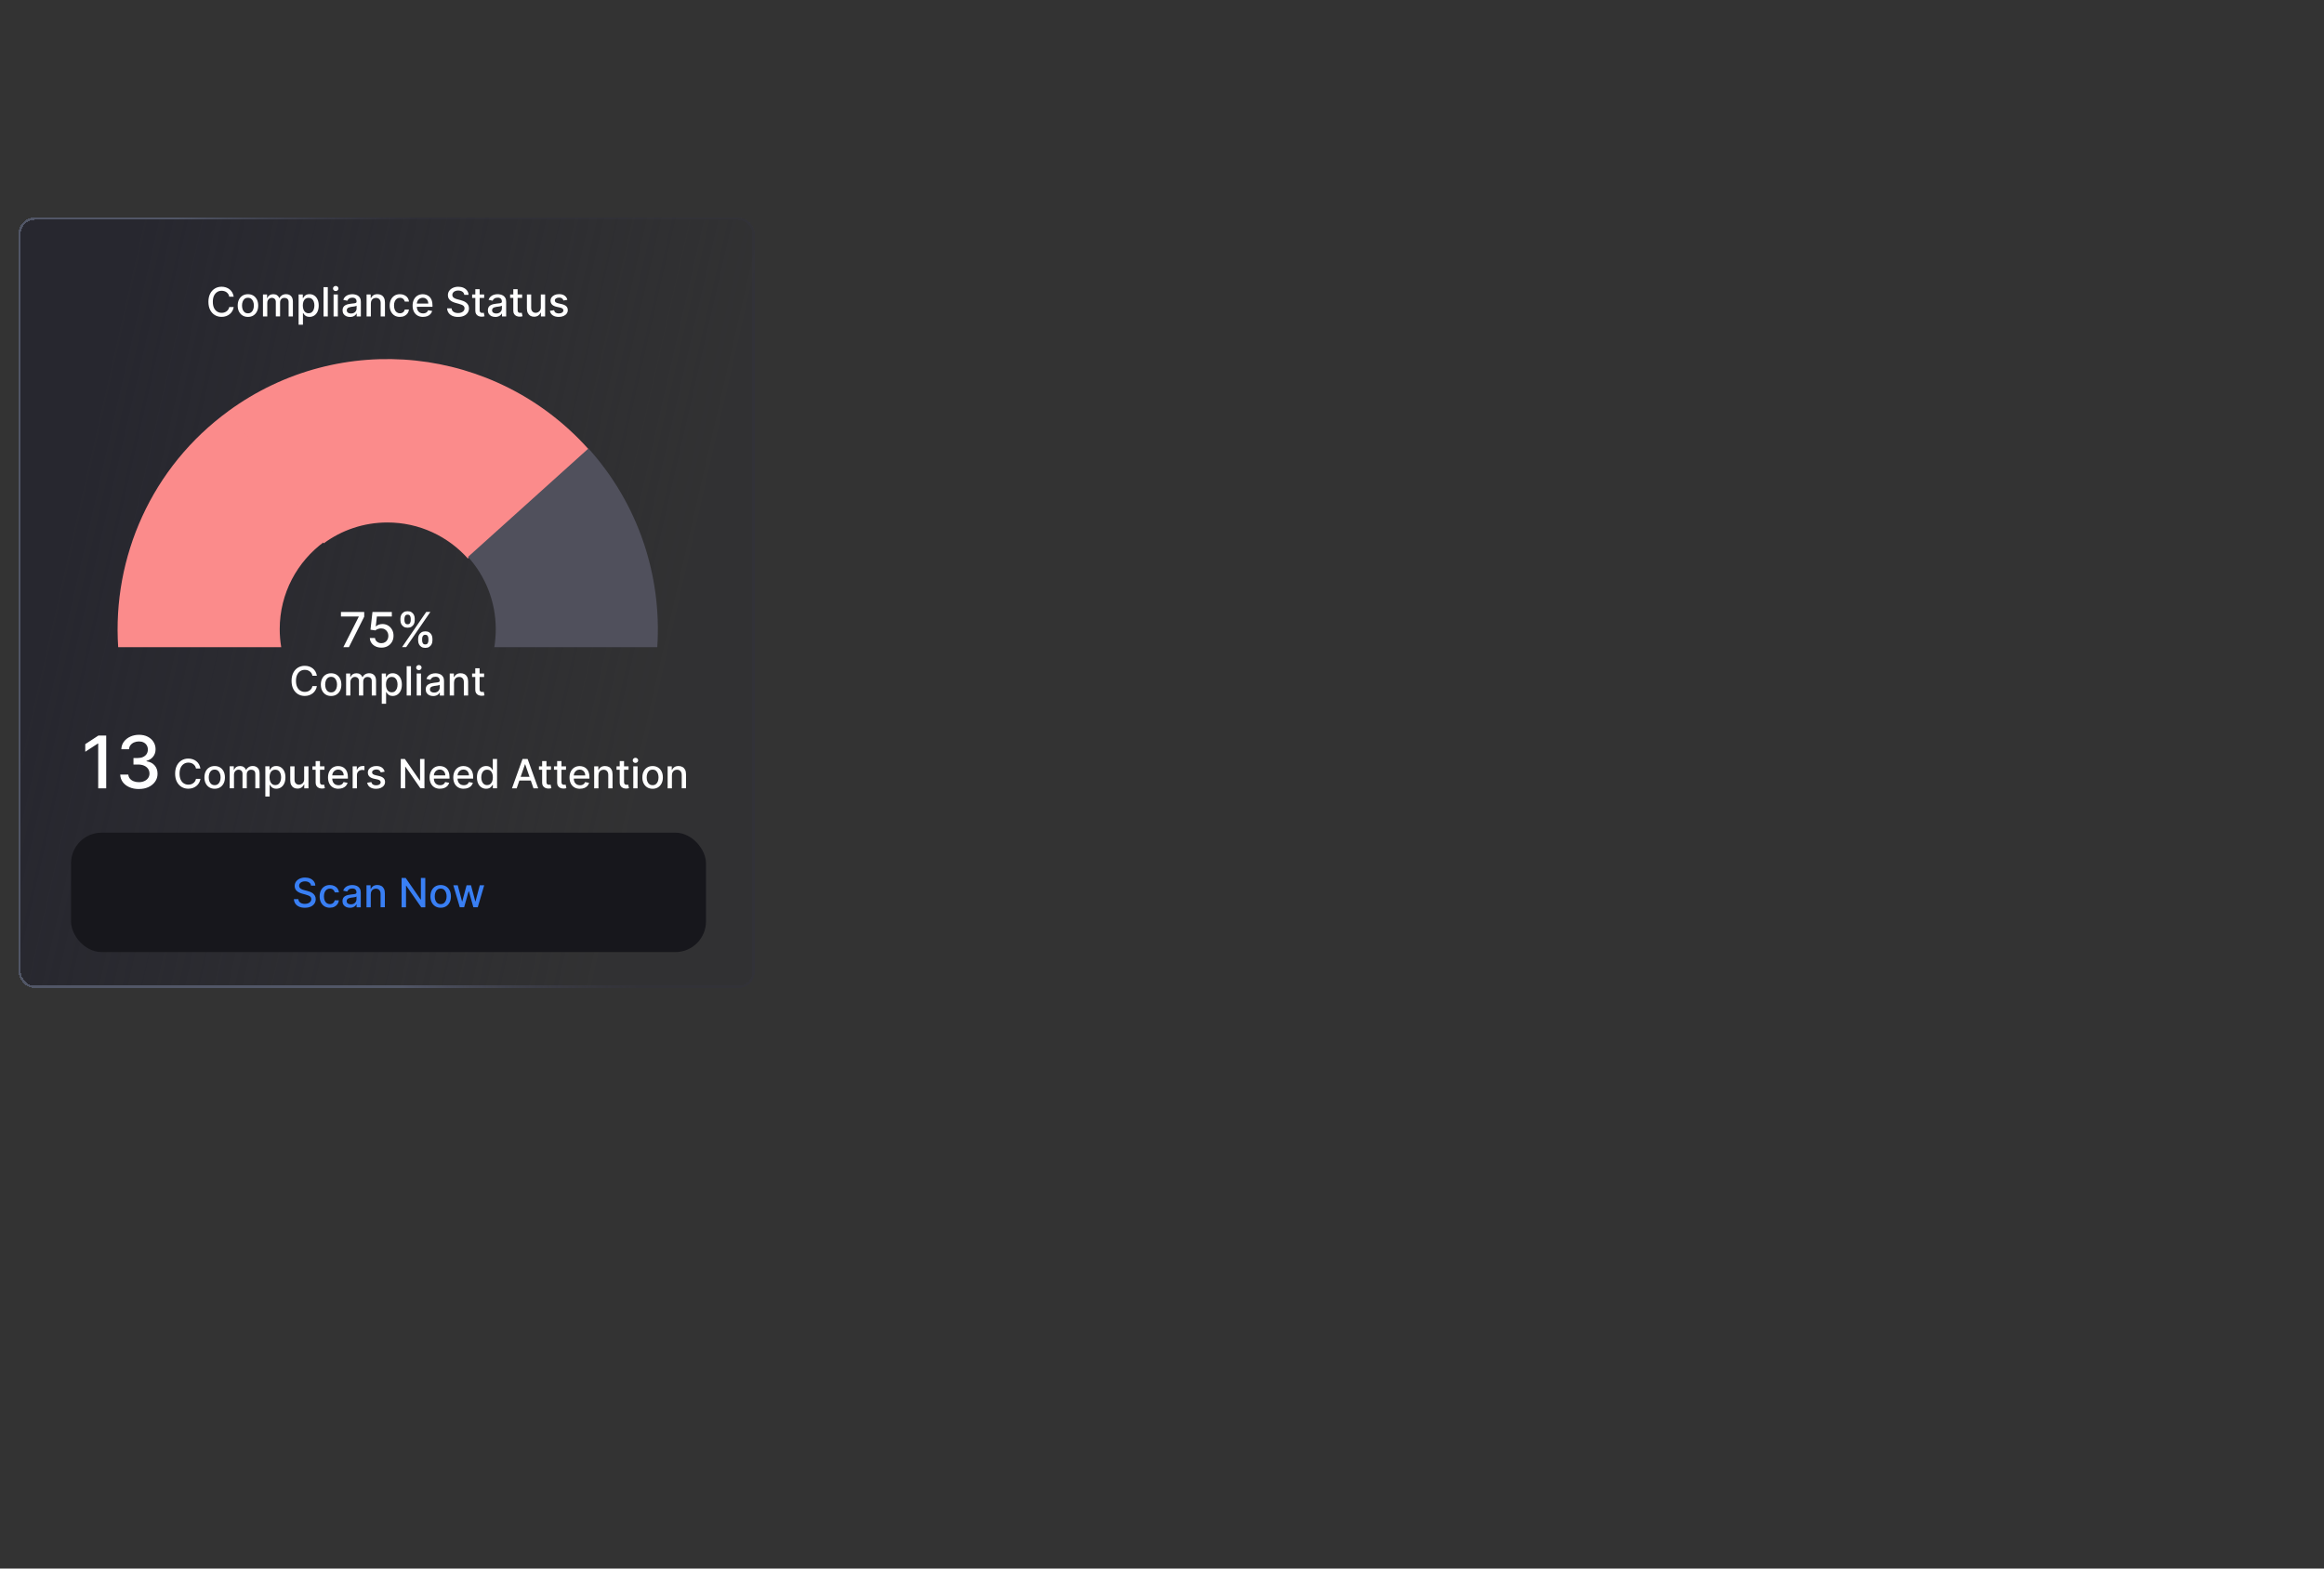
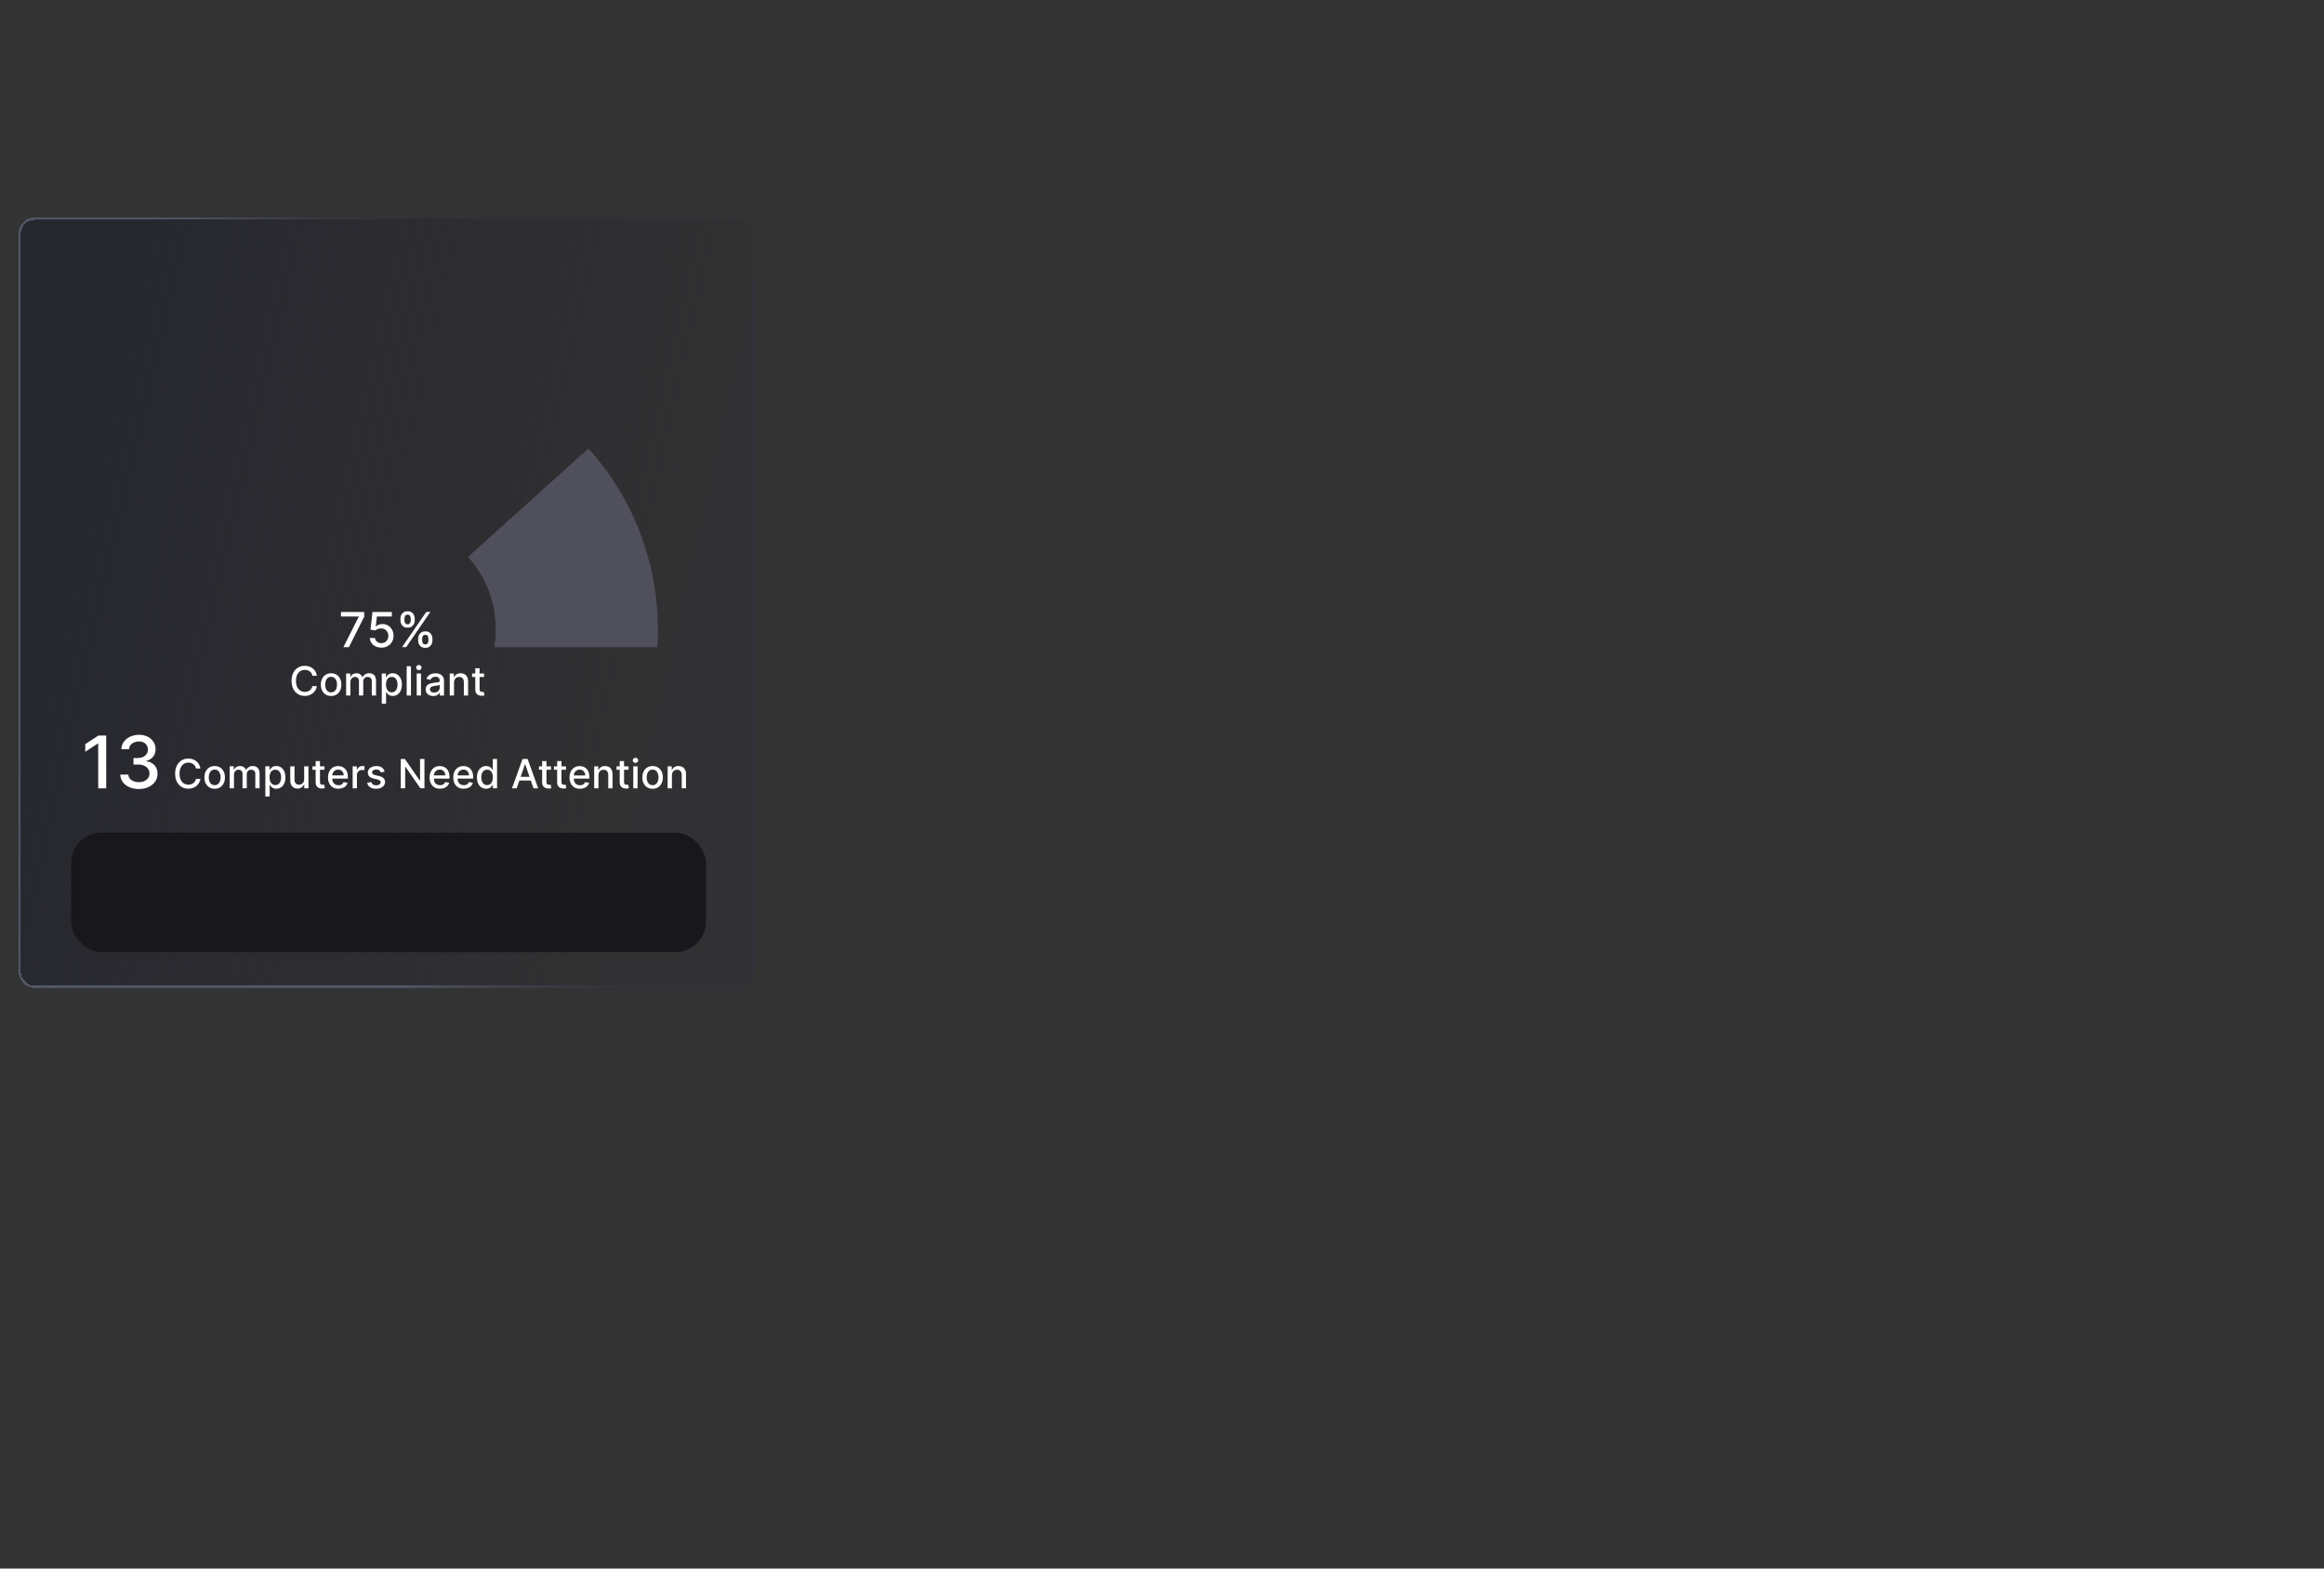
<svg xmlns="http://www.w3.org/2000/svg" id="Layer_1" viewBox="0 0 1000 675">
  <rect x="0" y="0" width="1000" height="675" fill="#333333" stroke="none" />
  <defs>
    <style>.cls-1{fill:url(#linear-gradient);}.cls-2,.cls-3{fill:#fb8b8b;}.cls-4{fill:#fff;}.cls-5{fill:#17171c;}.cls-6{fill:#397ff4;}.cls-7{fill:none;stroke:url(#linear-gradient-2);}.cls-3,.cls-8{fill-rule:evenodd;}.cls-8{fill:#50505c;}</style>
    <linearGradient id="linear-gradient" x1="-165.15" y1="551.98" x2="91.97" y2="493.3" gradientTransform="translate(194 780) scale(1 -1)" gradientUnits="userSpaceOnUse">
      <stop offset="0" stop-color="#27272f" />
      <stop offset="1" stop-color="#27272f" stop-opacity=".14" />
    </linearGradient>
    <linearGradient id="linear-gradient-2" x1="-66.82" y1="509.35" x2="27.67" y2="536.47" gradientTransform="translate(194 780) scale(1 -1)" gradientUnits="userSpaceOnUse">
      <stop offset="0" stop-color="#515666" />
      <stop offset="1" stop-color="#363642" stop-opacity=".34" />
    </linearGradient>
  </defs>
  <g id="_5a">
    <rect class="cls-1" x="8" y="93.67" width="316.72" height="331.47" rx="6.94" ry="6.94" shape-rendering="crispEdges" />
-     <path class="cls-4" d="m100.57,127.67h-1.92c-.07-.41-.21-.77-.41-1.08-.2-.31-.45-.58-.74-.8-.29-.22-.62-.38-.98-.49-.36-.11-.74-.17-1.14-.17-.73,0-1.38.18-1.95.55-.57.37-1.02.9-1.36,1.61-.33.71-.49,1.57-.49,2.59s.16,1.89.49,2.6c.33.71.79,1.24,1.36,1.6.58.36,1.22.54,1.94.54.4,0,.78-.05,1.13-.16.36-.11.69-.27.98-.49.29-.21.54-.47.74-.78.21-.31.35-.67.43-1.07h1.92c-.1.63-.3,1.2-.6,1.72-.29.52-.67.97-1.13,1.34-.46.37-.98.66-1.57.87-.59.21-1.23.31-1.92.31-1.09,0-2.07-.26-2.92-.78-.85-.52-1.53-1.27-2.02-2.24-.49-.97-.73-2.13-.73-3.47s.25-2.5.74-3.47c.49-.97,1.17-1.71,2.02-2.23.85-.52,1.83-.78,2.91-.78.67,0,1.29.1,1.87.29.58.19,1.11.47,1.57.84.46.37.85.81,1.15,1.34.3.53.51,1.13.62,1.81Zm6.12,8.71c-.89,0-1.66-.2-2.32-.61-.66-.41-1.17-.98-1.54-1.71-.37-.73-.55-1.59-.55-2.56s.18-1.84.55-2.58c.37-.74.88-1.31,1.54-1.71.66-.41,1.44-.61,2.32-.61s1.66.2,2.32.61c.66.41,1.17.98,1.54,1.71.37.74.55,1.59.55,2.58s-.18,1.83-.55,2.56c-.37.73-.88,1.3-1.54,1.71-.66.41-1.44.61-2.32.61Zm0-1.55c.58,0,1.05-.15,1.43-.46.38-.3.66-.71.84-1.21.19-.51.28-1.06.28-1.67s-.09-1.16-.28-1.66c-.18-.51-.46-.92-.84-1.23-.38-.31-.85-.46-1.43-.46s-1.06.15-1.44.46c-.38.31-.66.72-.84,1.23-.18.51-.27,1.06-.27,1.66s.09,1.16.27,1.67c.18.51.47.91.84,1.21.38.3.86.46,1.44.46Zm6.46,1.36v-9.47h1.77v1.54h.12c.2-.52.52-.93.97-1.22.45-.3.98-.44,1.61-.44s1.16.15,1.59.44c.43.3.75.7.96,1.22h.1c.23-.51.59-.91,1.08-1.21.49-.3,1.08-.46,1.76-.46.86,0,1.56.27,2.1.81.55.54.82,1.35.82,2.43v6.35h-1.84v-6.18c0-.64-.17-1.11-.52-1.39-.35-.29-.77-.43-1.25-.43-.6,0-1.07.18-1.4.55-.33.37-.5.84-.5,1.41v6.03h-1.84v-6.29c0-.51-.16-.93-.48-1.24-.32-.31-.74-.47-1.25-.47-.35,0-.67.09-.97.28-.29.18-.53.43-.71.76-.18.32-.26.7-.26,1.13v5.84h-1.84Zm15.34,3.55v-13.02h1.8v1.53h.15c.11-.2.26-.43.46-.68.2-.26.48-.48.84-.68.36-.2.83-.3,1.42-.3.76,0,1.45.19,2.05.58.6.39,1.07.94,1.41,1.67.35.73.52,1.6.52,2.63s-.17,1.9-.51,2.63c-.34.73-.81,1.29-1.4,1.68-.6.39-1.28.59-2.04.59-.58,0-1.05-.1-1.41-.29-.36-.19-.65-.42-.85-.68-.2-.26-.36-.49-.47-.69h-.11v5.02h-1.84Zm1.81-8.28c0,.67.1,1.25.29,1.75.19.5.47.89.84,1.18.37.28.81.42,1.34.42s1.01-.15,1.38-.44c.37-.3.65-.7.84-1.2.19-.51.29-1.07.29-1.71s-.09-1.19-.28-1.68c-.18-.5-.46-.89-.84-1.18-.37-.29-.83-.43-1.39-.43s-.99.14-1.36.41c-.37.28-.64.66-.83,1.15s-.28,1.07-.28,1.73Zm10.75-7.89v12.62h-1.84v-12.62h1.84Zm2.48,12.62v-9.47h1.84v9.47h-1.84Zm.93-10.93c-.32,0-.6-.11-.83-.32-.23-.22-.34-.48-.34-.78s.11-.56.34-.78c.23-.22.51-.33.83-.33s.59.11.82.33c.23.21.35.47.35.78s-.11.56-.35.78c-.23.21-.5.32-.82.32Zm6.15,11.14c-.6,0-1.14-.11-1.63-.33-.49-.23-.87-.55-1.15-.98-.28-.43-.42-.95-.42-1.57,0-.53.1-.97.31-1.32.2-.35.48-.62.83-.82.35-.2.74-.35,1.17-.46.43-.1.87-.18,1.32-.23.57-.07,1.03-.12,1.38-.16.35-.05.61-.12.77-.22.16-.1.24-.26.24-.48v-.04c0-.54-.15-.96-.46-1.25-.3-.3-.75-.44-1.34-.44s-1.11.14-1.47.41c-.35.27-.6.57-.73.91l-1.73-.39c.21-.58.51-1.04.9-1.39.4-.36.86-.62,1.37-.78.52-.16,1.06-.25,1.63-.25.38,0,.78.05,1.2.14.43.09.83.25,1.2.48.37.23.68.57.92,1,.24.43.36.99.36,1.68v6.29h-1.8v-1.29h-.07c-.12.24-.3.47-.54.7-.24.23-.54.42-.92.57-.37.15-.82.23-1.34.23Zm.4-1.48c.51,0,.94-.1,1.31-.3.37-.2.64-.46.83-.79.19-.33.29-.68.29-1.05v-1.22c-.07.07-.19.13-.38.18-.18.05-.4.1-.63.14-.24.04-.47.07-.7.1-.23.03-.41.05-.57.07-.36.05-.68.12-.98.23-.29.11-.53.26-.7.46-.17.2-.26.46-.26.79,0,.46.17.8.51,1.04.34.23.77.35,1.29.35Zm8.57-4.35v5.62h-1.84v-9.47h1.77v1.54h.12c.22-.5.56-.9,1.02-1.21.47-.3,1.06-.46,1.77-.46.65,0,1.21.14,1.69.41.49.27.86.67,1.13,1.2.27.53.4,1.19.4,1.97v6.02h-1.84v-5.8c0-.69-.18-1.22-.54-1.61-.36-.39-.85-.59-1.47-.59-.43,0-.81.09-1.14.28-.33.18-.59.46-.78.81-.19.35-.28.78-.28,1.28Zm12.52,5.81c-.92,0-1.71-.21-2.37-.62-.66-.42-1.16-1-1.52-1.73-.35-.74-.53-1.58-.53-2.53s.18-1.81.54-2.55c.36-.74.87-1.32,1.53-1.73.66-.41,1.43-.62,2.32-.62.72,0,1.36.13,1.92.4.56.26,1.02.63,1.36,1.11.35.48.56,1.03.62,1.67h-1.79c-.1-.44-.32-.83-.68-1.15-.35-.32-.82-.48-1.4-.48-.51,0-.96.14-1.35.41-.38.27-.68.65-.89,1.15-.21.49-.32,1.08-.32,1.75s.1,1.29.31,1.79c.21.5.51.89.89,1.16.39.28.84.41,1.36.41.35,0,.67-.06.95-.19.29-.13.53-.32.72-.56.2-.24.33-.53.41-.88h1.79c-.07.61-.26,1.16-.6,1.64-.33.48-.78.86-1.34,1.13-.55.28-1.21.41-1.95.41Zm9.94,0c-.93,0-1.74-.2-2.41-.6-.67-.4-1.19-.97-1.55-1.69-.36-.73-.54-1.59-.54-2.57s.18-1.82.54-2.56c.37-.74.88-1.32,1.53-1.73.66-.41,1.43-.62,2.3-.62.53,0,1.05.09,1.55.27.5.18.95.45,1.35.83.4.38.71.87.94,1.47.23.6.34,1.33.34,2.19v.65h-7.52v-1.38h5.72c0-.48-.1-.91-.3-1.29-.2-.38-.47-.68-.83-.89-.35-.22-.77-.33-1.25-.33-.52,0-.97.13-1.36.38-.38.25-.68.58-.89.99-.21.4-.31.84-.31,1.31v1.08c0,.63.11,1.17.33,1.61.23.44.54.78.94,1.02.4.23.87.35,1.41.35.35,0,.67-.05.96-.15.29-.1.54-.25.75-.46.21-.2.37-.45.48-.75l1.74.31c-.14.51-.39.96-.75,1.35-.36.38-.81.68-1.35.89-.54.21-1.15.31-1.84.31Zm17.73-9.5c-.07-.58-.34-1.04-.81-1.36-.48-.32-1.08-.49-1.8-.49-.52,0-.97.08-1.34.25-.38.16-.67.38-.88.67-.21.28-.31.6-.31.96,0,.3.07.56.21.78.14.22.33.4.56.55.23.14.48.27.75.36.27.09.52.17.77.23l1.23.32c.4.1.82.23,1.24.4.42.17.82.39,1.18.67.36.28.65.62.88,1.02.23.41.34.89.34,1.46,0,.71-.18,1.35-.56,1.9-.37.55-.9.99-1.6,1.31-.69.32-1.54.48-2.52.48s-1.76-.15-2.45-.45c-.69-.3-1.23-.73-1.62-1.28-.39-.55-.61-1.21-.65-1.97h1.91c.04.46.19.84.44,1.14.26.3.6.52,1,.67.41.14.86.22,1.35.22.54,0,1.02-.08,1.44-.25.42-.17.76-.41,1-.71.24-.31.36-.67.36-1.08,0-.37-.11-.68-.32-.92-.21-.24-.5-.44-.86-.59-.36-.16-.76-.29-1.21-.41l-1.49-.41c-1.01-.28-1.81-.68-2.4-1.21-.59-.53-.88-1.24-.88-2.12,0-.73.2-1.36.59-1.9.39-.54.93-.96,1.6-1.26.67-.3,1.43-.46,2.28-.46s1.61.15,2.26.45c.66.3,1.17.71,1.55,1.24.38.52.58,1.12.59,1.8h-1.84Zm8.56-.16v1.48h-5.17v-1.48h5.17Zm-3.78-2.27h1.84v8.95c0,.36.05.63.16.81.11.18.24.3.41.36.17.06.36.09.56.09.15,0,.28-.01.39-.03.11-.02.2-.04.26-.05l.33,1.52c-.11.04-.26.08-.46.12-.2.05-.44.07-.74.07-.49,0-.94-.08-1.36-.26-.42-.18-.76-.46-1.02-.84-.26-.38-.39-.85-.39-1.42v-9.34Zm8.58,11.94c-.6,0-1.14-.11-1.63-.33-.49-.23-.87-.55-1.15-.98-.28-.43-.42-.95-.42-1.57,0-.53.1-.97.31-1.32.21-.35.48-.62.83-.82.35-.2.74-.35,1.17-.46.43-.1.87-.18,1.32-.23.57-.07,1.03-.12,1.38-.16.35-.05.61-.12.77-.22.16-.1.24-.26.24-.48v-.04c0-.54-.15-.96-.46-1.25-.3-.3-.75-.44-1.34-.44s-1.11.14-1.47.41c-.35.27-.6.57-.73.91l-1.73-.39c.2-.58.51-1.04.9-1.39.4-.36.86-.62,1.37-.78.52-.16,1.06-.25,1.63-.25.38,0,.78.05,1.2.14.43.09.83.25,1.2.48.37.23.68.57.92,1,.24.43.36.99.36,1.68v6.29h-1.8v-1.29h-.07c-.12.24-.3.47-.54.7-.24.23-.54.42-.92.57-.37.15-.82.23-1.34.23Zm.4-1.48c.51,0,.94-.1,1.31-.3.37-.2.64-.46.83-.79.19-.33.29-.68.29-1.05v-1.22c-.07.07-.19.13-.38.18-.18.05-.4.1-.63.14-.24.04-.47.07-.7.1-.23.03-.41.05-.57.07-.36.05-.68.12-.98.23-.29.11-.53.26-.7.46-.17.2-.26.46-.26.79,0,.46.17.8.51,1.04.34.23.77.35,1.29.35Zm11.14-8.2v1.48h-5.17v-1.48h5.17Zm-3.78-2.27h1.84v8.95c0,.36.05.63.16.81.11.18.24.3.41.36.17.06.36.09.56.09.15,0,.28-.01.39-.03.11-.02.2-.04.26-.05l.33,1.52c-.11.04-.26.08-.46.12-.2.05-.44.07-.74.07-.49,0-.94-.08-1.36-.26-.42-.18-.76-.46-1.02-.84-.26-.38-.39-.85-.39-1.42v-9.34Zm11.82,7.81v-5.54h1.85v9.47h-1.81v-1.64h-.1c-.22.51-.57.93-1.05,1.26-.48.33-1.07.5-1.78.5-.61,0-1.15-.13-1.61-.4-.46-.27-.83-.67-1.1-1.2-.26-.53-.39-1.19-.39-1.97v-6.02h1.84v5.8c0,.65.18,1.16.54,1.54.36.38.82.57,1.39.57.35,0,.69-.09,1.03-.26.35-.17.63-.43.86-.78.23-.35.34-.79.34-1.33Zm11.42-3.23l-1.67.3c-.07-.21-.18-.42-.33-.61-.15-.19-.35-.35-.6-.47-.25-.12-.57-.18-.96-.18-.52,0-.96.12-1.31.35-.35.23-.52.53-.52.89,0,.32.12.57.35.76.23.19.61.35,1.13.47l1.5.35c.87.2,1.52.51,1.95.93.43.42.64.96.64,1.63,0,.57-.16,1.07-.49,1.52-.32.44-.78.78-1.36,1.04-.58.25-1.25.38-2.02.38-1.06,0-1.92-.23-2.59-.68-.67-.46-1.08-1.1-1.23-1.94l1.78-.27c.11.46.34.82.68,1.05.34.23.79.35,1.35.35.6,0,1.09-.13,1.45-.38.36-.25.54-.56.54-.93,0-.3-.11-.54-.33-.75-.22-.2-.55-.35-1-.46l-1.6-.35c-.88-.2-1.54-.52-1.96-.96-.42-.44-.63-1-.63-1.67,0-.56.16-1.05.47-1.47.31-.42.74-.75,1.29-.98.55-.24,1.18-.36,1.89-.36,1.02,0,1.83.22,2.42.67.59.44.98,1.03,1.16,1.77Z" />
    <rect class="cls-5" x="30.56" y="358.33" width="273.22" height="51.39" rx="13.18" ry="13.18" />
    <path class="cls-4" d="m147.75,278.49l6.61-13.07v-.11h-7.65v-1.96h10.01v2.03l-6.59,13.12h-2.39Zm16.35.21c-.93,0-1.76-.18-2.5-.53-.73-.36-1.32-.85-1.76-1.48-.44-.63-.67-1.34-.7-2.14h2.22c.05.65.34,1.19.87,1.6.52.42,1.15.63,1.88.63.58,0,1.1-.13,1.55-.4.45-.27.81-.64,1.06-1.12.26-.47.39-1.01.39-1.62s-.13-1.17-.4-1.65c-.27-.48-.63-.86-1.1-1.14-.46-.28-1-.42-1.6-.42-.46,0-.92.08-1.38.24-.46.16-.84.36-1.12.62l-2.09-.31.85-7.63h8.33v1.96h-6.43l-.48,4.24h.09c.3-.29.69-.53,1.18-.72.49-.19,1.02-.29,1.58-.29.92,0,1.74.22,2.46.66.73.44,1.29,1.04,1.71,1.8.42.75.63,1.62.62,2.6,0,.98-.22,1.86-.67,2.63-.44.77-1.06,1.38-1.85,1.82-.78.44-1.68.66-2.7.66Zm15.82-3.05v-.8c0-.57.12-1.1.35-1.57.24-.48.59-.86,1.05-1.15.46-.29,1.02-.44,1.68-.44s1.23.14,1.69.43c.45.29.8.67,1.03,1.15.24.48.35,1,.35,1.58v.8c0,.57-.12,1.1-.35,1.58-.24.47-.58.85-1.04,1.15-.45.29-1.01.43-1.67.43s-1.23-.14-1.69-.43c-.46-.29-.81-.67-1.04-1.15-.24-.48-.35-1-.35-1.58Zm1.72-.8v.8c0,.42.1.81.3,1.15.2.35.55.52,1.06.52s.85-.17,1.04-.52c.2-.35.3-.73.3-1.15v-.8c0-.42-.1-.81-.29-1.15-.19-.34-.54-.52-1.05-.52s-.84.17-1.05.52c-.21.35-.31.73-.31,1.15Zm-9.34-7.87v-.8c0-.57.12-1.1.35-1.57.24-.48.59-.86,1.05-1.15.46-.29,1.02-.43,1.68-.43s1.23.14,1.69.43c.45.29.8.67,1.03,1.15.23.48.35,1,.35,1.57v.8c0,.57-.12,1.1-.35,1.57-.23.47-.58.86-1.04,1.15-.45.29-1.01.43-1.67.43s-1.23-.14-1.69-.43c-.45-.29-.8-.67-1.04-1.15-.24-.48-.35-1-.35-1.57Zm1.73-.8v.8c0,.42.1.81.3,1.15.2.35.55.52,1.06.52s.84-.17,1.04-.52c.2-.35.3-.73.3-1.15v-.8c0-.42-.1-.81-.29-1.15-.19-.35-.54-.52-1.05-.52s-.84.17-1.05.52c-.2.34-.3.73-.3,1.15Zm-1.03,12.31l10.41-15.15h1.77l-10.41,15.15h-1.77Zm-36.65,12.31h-1.92c-.07-.41-.21-.77-.41-1.08-.2-.31-.45-.58-.74-.8-.29-.22-.62-.38-.98-.49-.36-.11-.74-.17-1.14-.17-.73,0-1.38.18-1.95.55-.57.37-1.02.9-1.36,1.61-.33.71-.49,1.57-.49,2.59s.16,1.89.49,2.6c.33.71.79,1.24,1.36,1.6.58.36,1.22.54,1.94.54.4,0,.78-.05,1.13-.16.36-.11.69-.27.98-.49.29-.21.54-.47.74-.78.21-.31.35-.67.43-1.07h1.92c-.1.63-.3,1.2-.6,1.72-.29.52-.67.97-1.13,1.34-.46.37-.98.66-1.57.87-.59.2-1.23.31-1.92.31-1.09,0-2.07-.26-2.92-.78-.85-.52-1.53-1.27-2.02-2.24-.49-.97-.73-2.13-.73-3.47s.25-2.5.74-3.47c.49-.97,1.17-1.71,2.02-2.23.85-.52,1.83-.78,2.92-.78.67,0,1.29.1,1.87.29.58.19,1.11.47,1.57.84.46.37.85.81,1.15,1.34.3.53.51,1.13.62,1.81Zm6.12,8.71c-.89,0-1.66-.2-2.32-.61-.66-.41-1.17-.98-1.54-1.71-.37-.73-.55-1.59-.55-2.56s.18-1.84.55-2.58c.37-.73.88-1.31,1.54-1.71.66-.41,1.44-.61,2.32-.61s1.66.2,2.32.61c.66.41,1.17.98,1.54,1.71.37.74.55,1.59.55,2.58s-.18,1.83-.55,2.56c-.37.73-.88,1.3-1.54,1.71-.66.41-1.44.61-2.32.61Zm0-1.55c.58,0,1.05-.15,1.43-.46.38-.3.66-.71.84-1.21.18-.51.28-1.06.28-1.67s-.09-1.16-.28-1.66c-.18-.51-.46-.92-.84-1.23-.38-.31-.85-.46-1.43-.46s-1.06.15-1.44.46c-.38.31-.66.72-.84,1.23-.18.51-.27,1.06-.27,1.66s.09,1.16.27,1.67c.18.51.47.91.84,1.21.38.3.86.46,1.44.46Zm6.46,1.36v-9.47h1.77v1.54h.12c.2-.52.52-.93.97-1.22.45-.3.98-.44,1.61-.44s1.16.15,1.59.44c.43.3.75.7.96,1.22h.1c.23-.51.58-.91,1.08-1.21.49-.3,1.08-.46,1.76-.46.86,0,1.56.27,2.1.81.55.54.82,1.35.82,2.43v6.35h-1.84v-6.17c0-.64-.18-1.11-.52-1.39-.35-.29-.77-.43-1.25-.43-.6,0-1.07.18-1.4.55-.33.37-.5.84-.5,1.41v6.03h-1.84v-6.29c0-.51-.16-.93-.48-1.24s-.74-.47-1.25-.47c-.35,0-.67.09-.97.28-.29.18-.53.43-.71.76-.18.32-.27.7-.27,1.13v5.84h-1.84Zm15.34,3.55v-13.02h1.8v1.53h.15c.11-.2.26-.43.46-.68.2-.26.48-.49.84-.68.36-.2.83-.3,1.42-.3.76,0,1.45.19,2.05.58.6.39,1.07.94,1.41,1.67.35.73.52,1.6.52,2.63s-.17,1.9-.51,2.63c-.34.73-.81,1.29-1.4,1.68-.6.39-1.28.59-2.04.59-.58,0-1.05-.1-1.41-.29-.36-.19-.65-.42-.85-.68-.21-.26-.36-.49-.47-.69h-.11v5.02h-1.84Zm1.81-8.28c0,.67.1,1.25.29,1.75.19.5.47.89.84,1.18.37.28.81.42,1.34.42s1.01-.15,1.38-.44c.37-.3.65-.7.84-1.2.19-.51.29-1.07.29-1.71s-.09-1.19-.28-1.68c-.18-.5-.46-.89-.84-1.18-.37-.29-.83-.43-1.39-.43s-.99.14-1.36.41c-.37.28-.64.66-.83,1.15-.19.49-.28,1.07-.28,1.73Zm10.75-7.89v12.62h-1.84v-12.62h1.84Zm2.48,12.62v-9.47h1.84v9.47h-1.84Zm.93-10.93c-.32,0-.6-.11-.83-.32-.23-.22-.34-.48-.34-.78s.11-.56.34-.78c.23-.22.51-.33.83-.33s.59.11.82.33c.23.21.34.47.34.78s-.11.56-.34.78c-.23.21-.5.32-.82.32Zm6.15,11.14c-.6,0-1.14-.11-1.63-.33-.49-.23-.87-.55-1.15-.98-.28-.43-.42-.95-.42-1.57,0-.53.1-.97.31-1.32.21-.35.48-.62.83-.82.35-.2.74-.35,1.17-.46.43-.1.87-.18,1.32-.23.57-.07,1.03-.12,1.38-.16.35-.05.61-.12.77-.22.16-.1.24-.26.24-.48v-.04c0-.54-.15-.96-.46-1.25-.3-.3-.75-.44-1.34-.44s-1.11.14-1.47.41c-.35.27-.6.57-.73.91l-1.73-.39c.2-.58.51-1.04.9-1.39.4-.36.86-.62,1.37-.78.52-.16,1.06-.25,1.63-.25.38,0,.78.05,1.2.14.43.09.83.25,1.2.48.37.23.68.57.92,1,.24.43.36.99.36,1.68v6.29h-1.8v-1.29h-.07c-.12.24-.3.47-.54.7-.24.23-.54.42-.92.57s-.82.23-1.34.23Zm.4-1.48c.51,0,.94-.1,1.31-.3.37-.2.64-.46.83-.79.19-.33.29-.68.29-1.05v-1.22c-.07.07-.19.13-.38.18-.18.05-.4.1-.63.14-.24.04-.47.07-.7.1-.23.03-.41.05-.57.07-.36.05-.68.12-.98.23-.29.11-.53.26-.7.46-.17.2-.26.46-.26.79,0,.46.17.8.51,1.04.34.23.77.35,1.29.35Zm8.57-4.35v5.62h-1.84v-9.47h1.77v1.54h.12c.22-.5.56-.9,1.02-1.21.47-.3,1.06-.46,1.77-.46.65,0,1.21.14,1.7.41.48.27.86.67,1.13,1.19.27.53.4,1.19.4,1.97v6.02h-1.84v-5.8c0-.69-.18-1.22-.54-1.61-.36-.39-.85-.59-1.47-.59-.43,0-.81.09-1.14.28-.33.18-.59.46-.78.81-.19.35-.28.78-.28,1.28Zm12.95-3.85v1.48h-5.17v-1.48h5.17Zm-3.78-2.27h1.84v8.95c0,.36.05.63.16.81.11.18.24.3.41.36.17.06.36.09.56.09.15,0,.28-.01.39-.03.11-.02.2-.04.26-.05l.33,1.52c-.11.04-.26.08-.46.12-.2.05-.44.07-.74.07-.48,0-.94-.08-1.36-.26-.42-.18-.76-.46-1.02-.84-.26-.38-.39-.85-.39-1.42v-9.34Z" />
-     <path class="cls-6" d="m133.84,381.13c-.07-.58-.34-1.04-.81-1.36-.48-.32-1.08-.49-1.8-.49-.52,0-.97.08-1.34.25-.38.16-.67.38-.88.67-.21.28-.31.6-.31.96,0,.3.07.56.21.78.14.22.33.4.56.55.23.14.49.26.75.36.27.09.52.17.77.23l1.23.32c.4.1.81.23,1.24.4.42.17.82.39,1.18.67.36.28.65.62.87,1.02.23.41.34.89.34,1.46,0,.71-.18,1.35-.55,1.9-.37.55-.9.99-1.6,1.31-.69.32-1.53.48-2.52.48s-1.76-.15-2.45-.45c-.69-.3-1.23-.73-1.62-1.28-.39-.55-.61-1.21-.65-1.97h1.91c.04.46.18.84.44,1.14.26.3.6.52,1,.67.41.14.86.22,1.35.22.54,0,1.02-.08,1.44-.25.42-.17.76-.41,1-.72.24-.31.36-.67.36-1.08,0-.37-.11-.68-.32-.92-.21-.24-.49-.44-.86-.59-.36-.16-.76-.29-1.21-.41l-1.49-.41c-1.01-.28-1.81-.68-2.4-1.21-.59-.53-.88-1.24-.88-2.12,0-.73.2-1.36.59-1.9.39-.54.93-.96,1.6-1.26.67-.3,1.43-.46,2.28-.46s1.61.15,2.26.45c.66.3,1.17.71,1.55,1.24.38.52.58,1.12.59,1.8h-1.84Zm8.12,9.5c-.92,0-1.71-.21-2.37-.62-.66-.42-1.16-1-1.52-1.73-.35-.73-.53-1.58-.53-2.53s.18-1.81.54-2.55c.36-.74.87-1.32,1.53-1.73.66-.41,1.43-.62,2.32-.62.72,0,1.36.13,1.92.4.56.26,1.02.63,1.36,1.11.35.48.56,1.03.62,1.67h-1.79c-.1-.44-.32-.83-.68-1.15-.35-.32-.82-.48-1.41-.48-.51,0-.96.14-1.35.41-.38.27-.68.65-.89,1.15-.21.49-.32,1.08-.32,1.75s.1,1.29.31,1.79c.21.5.51.89.89,1.16.39.28.84.41,1.36.41.35,0,.67-.06.95-.19.29-.13.53-.32.72-.56.2-.24.33-.53.41-.88h1.79c-.07.61-.27,1.16-.6,1.64-.33.48-.78.86-1.34,1.13-.55.28-1.21.41-1.95.41Zm8.61.02c-.6,0-1.14-.11-1.63-.33-.49-.23-.87-.55-1.15-.98-.28-.43-.42-.95-.42-1.57,0-.53.1-.97.31-1.32.21-.35.48-.62.83-.82.35-.2.74-.35,1.17-.46.43-.1.87-.18,1.32-.23.57-.07,1.03-.12,1.38-.16.35-.05.61-.12.77-.22.16-.1.24-.26.24-.48v-.04c0-.54-.15-.96-.46-1.25-.3-.3-.75-.44-1.34-.44s-1.11.14-1.47.41c-.35.27-.6.57-.73.91l-1.73-.39c.21-.58.51-1.04.9-1.39.4-.36.86-.62,1.37-.78.52-.16,1.06-.25,1.63-.25.38,0,.78.05,1.2.14.43.09.83.25,1.2.48.37.23.68.57.92,1,.24.43.36.99.36,1.68v6.29h-1.8v-1.29h-.07c-.12.24-.3.47-.54.7-.24.23-.54.42-.92.57-.37.15-.82.23-1.34.23Zm.4-1.48c.51,0,.94-.1,1.31-.3.37-.2.64-.46.83-.79.19-.33.29-.68.29-1.05v-1.22c-.07.07-.19.13-.38.18-.18.05-.4.1-.64.14-.24.04-.47.07-.7.1-.23.03-.41.05-.57.07-.36.05-.68.12-.98.23-.29.11-.53.26-.7.46-.17.2-.26.46-.26.79,0,.46.17.8.51,1.04.34.23.77.35,1.29.35Zm8.57-4.35v5.62h-1.84v-9.47h1.77v1.54h.12c.22-.5.56-.9,1.02-1.21.47-.3,1.06-.46,1.77-.46.64,0,1.21.14,1.69.41.49.27.86.67,1.13,1.19.27.53.4,1.19.4,1.97v6.02h-1.84v-5.8c0-.69-.18-1.22-.54-1.61-.36-.39-.85-.59-1.47-.59-.43,0-.81.09-1.14.28-.33.18-.59.46-.78.81-.19.35-.28.78-.28,1.28Zm23.46-7v12.62h-1.75l-6.42-9.26h-.12v9.26h-1.9v-12.62h1.76l6.42,9.27h.12v-9.27h1.89Zm6.62,12.81c-.89,0-1.66-.2-2.32-.61-.66-.41-1.17-.98-1.54-1.71-.37-.73-.55-1.59-.55-2.56s.18-1.84.55-2.58c.37-.73.88-1.31,1.54-1.71.66-.41,1.44-.61,2.32-.61s1.66.2,2.32.61c.66.41,1.18.98,1.54,1.71.37.74.55,1.59.55,2.58s-.18,1.83-.55,2.56c-.37.73-.88,1.3-1.54,1.71-.66.41-1.44.61-2.32.61Zm0-1.55c.58,0,1.05-.15,1.43-.46.38-.3.66-.71.84-1.21.18-.51.28-1.06.28-1.67s-.09-1.16-.28-1.66c-.18-.51-.46-.92-.84-1.23-.38-.31-.85-.46-1.43-.46s-1.06.15-1.44.46c-.38.31-.66.72-.84,1.23-.18.51-.27,1.06-.27,1.66s.09,1.16.27,1.67c.18.51.47.91.84,1.21.38.3.86.46,1.44.46Zm8.23,1.36l-2.79-9.47h1.9l1.86,6.95h.09l1.86-6.95h1.9l1.85,6.92h.09l1.84-6.92h1.9l-2.78,9.47h-1.88l-1.92-6.83h-.14l-1.92,6.83h-1.87Z" />
    <path class="cls-4" d="m45.7,316.52v22.72h-3.44v-19.28h-.13l-5.44,3.55v-3.28l5.67-3.71h3.34Zm14.05,23.03c-1.52,0-2.88-.26-4.08-.79-1.19-.52-2.13-1.25-2.83-2.18-.69-.94-1.06-2.03-1.11-3.26h3.48c.05.67.27,1.26.68,1.75.41.49.95.87,1.62,1.13.67.27,1.4.4,2.22.4.89,0,1.69-.16,2.37-.47.7-.31,1.24-.74,1.63-1.3.39-.56.59-1.21.59-1.94s-.2-1.43-.59-2.01c-.39-.58-.95-1.04-1.7-1.38-.74-.33-1.63-.5-2.68-.5h-1.92v-2.8h1.92c.84,0,1.58-.15,2.22-.45.64-.3,1.15-.72,1.51-1.26.36-.55.54-1.19.54-1.92s-.16-1.31-.48-1.83c-.31-.52-.75-.94-1.33-1.23-.57-.3-1.24-.44-2.02-.44s-1.43.14-2.07.41c-.64.27-1.15.65-1.55,1.15-.4.5-.61,1.09-.64,1.79h-3.32c.04-1.23.4-2.31,1.09-3.24.7-.93,1.61-1.66,2.75-2.18,1.14-.52,2.4-.79,3.79-.79s2.71.28,3.77.85c1.06.56,1.89,1.31,2.46,2.25.58.94.87,1.97.87,3.08,0,1.27-.35,2.35-1.06,3.24-.71.89-1.66,1.48-2.84,1.79v.18c1.51.23,2.68.83,3.51,1.8.84.97,1.25,2.17,1.24,3.6,0,1.25-.34,2.37-1.04,3.36-.7.99-1.65,1.77-2.85,2.34-1.21.56-2.58.84-4.14.84Zm26.5-8.83h-1.92c-.07-.41-.21-.77-.41-1.08-.2-.31-.45-.58-.74-.8-.29-.22-.62-.38-.98-.49-.36-.11-.74-.17-1.14-.17-.73,0-1.38.18-1.95.55-.57.37-1.02.9-1.36,1.61-.33.71-.49,1.57-.49,2.59s.16,1.89.49,2.6c.33.71.79,1.24,1.36,1.6.58.36,1.22.54,1.94.54.4,0,.78-.05,1.13-.16.36-.11.69-.27.98-.49.29-.21.54-.47.74-.78.2-.31.35-.67.43-1.07h1.92c-.1.63-.3,1.2-.6,1.72-.29.52-.67.97-1.13,1.34-.46.37-.98.66-1.57.87-.59.2-1.23.31-1.92.31-1.09,0-2.07-.26-2.92-.78-.85-.52-1.53-1.27-2.02-2.24-.49-.97-.73-2.13-.73-3.47s.25-2.5.74-3.47c.49-.97,1.17-1.71,2.02-2.23.85-.52,1.83-.78,2.91-.78.67,0,1.29.1,1.87.29.58.19,1.11.47,1.57.84.46.37.85.81,1.15,1.34.3.53.51,1.13.62,1.81Zm6.12,8.71c-.89,0-1.66-.2-2.32-.61-.66-.41-1.17-.98-1.54-1.71-.37-.73-.55-1.59-.55-2.56s.18-1.84.55-2.58c.37-.73.88-1.31,1.54-1.71.66-.41,1.44-.61,2.32-.61s1.66.2,2.32.61c.66.41,1.17.98,1.54,1.71.37.74.55,1.59.55,2.58s-.18,1.83-.55,2.56c-.37.73-.88,1.3-1.54,1.71-.66.41-1.44.61-2.32.61Zm0-1.55c.57,0,1.05-.15,1.43-.46.38-.3.66-.71.84-1.21.18-.51.28-1.06.28-1.67s-.09-1.16-.28-1.66c-.18-.51-.46-.92-.84-1.23-.38-.31-.85-.46-1.43-.46s-1.06.15-1.44.46c-.38.31-.66.72-.84,1.23-.18.51-.27,1.06-.27,1.66s.09,1.16.27,1.67c.18.51.47.91.84,1.21.38.3.86.46,1.44.46Zm6.46,1.36v-9.47h1.77v1.54h.12c.2-.52.52-.93.97-1.22.45-.3.98-.44,1.61-.44s1.16.15,1.59.44c.43.3.75.7.95,1.22h.1c.23-.51.59-.91,1.08-1.21.49-.3,1.08-.46,1.76-.46.86,0,1.56.27,2.1.81.55.54.82,1.35.82,2.43v6.35h-1.84v-6.17c0-.64-.17-1.11-.52-1.39-.35-.29-.77-.43-1.25-.43-.6,0-1.07.18-1.4.55-.33.37-.5.84-.5,1.41v6.03h-1.84v-6.29c0-.51-.16-.93-.48-1.24-.32-.31-.74-.47-1.25-.47-.35,0-.67.09-.97.28-.29.18-.53.43-.71.76-.18.32-.26.7-.26,1.13v5.84h-1.84Zm15.34,3.55v-13.02h1.8v1.53h.15c.11-.2.26-.43.46-.68.2-.26.48-.49.84-.68.36-.2.83-.3,1.42-.3.76,0,1.45.19,2.05.58.6.39,1.07.94,1.41,1.67.34.73.52,1.6.52,2.63s-.17,1.9-.51,2.63c-.34.73-.81,1.29-1.4,1.68-.6.39-1.28.59-2.04.59-.58,0-1.05-.1-1.41-.29-.36-.19-.64-.42-.85-.68s-.36-.49-.47-.69h-.11v5.02h-1.84Zm1.81-8.28c0,.67.1,1.25.29,1.75.19.5.47.89.84,1.18.37.28.81.42,1.34.42s1.01-.15,1.38-.44c.37-.3.65-.7.84-1.2.19-.51.29-1.07.29-1.71s-.09-1.19-.28-1.68c-.18-.5-.46-.89-.84-1.18-.37-.29-.83-.43-1.39-.43s-.99.14-1.36.41c-.37.28-.64.66-.83,1.15-.19.49-.28,1.07-.28,1.73Zm14.9.81v-5.54h1.85v9.47h-1.81v-1.64h-.1c-.22.51-.57.93-1.05,1.26-.48.33-1.07.5-1.78.5-.61,0-1.15-.13-1.61-.4-.46-.27-.83-.67-1.1-1.2-.26-.53-.39-1.19-.39-1.97v-6.02h1.84v5.8c0,.65.18,1.16.54,1.54.36.38.82.57,1.39.57.35,0,.69-.09,1.03-.26.35-.17.63-.43.86-.78.23-.35.34-.79.34-1.33Zm8.74-5.54v1.48h-5.17v-1.48h5.17Zm-3.78-2.27h1.84v8.95c0,.36.05.63.16.81.11.18.24.3.41.36.17.06.36.09.56.09.15,0,.28-.01.39-.03.11-.02.2-.04.26-.05l.33,1.52c-.11.04-.26.08-.46.12-.2.05-.44.07-.74.07-.49,0-.94-.08-1.36-.26-.42-.18-.76-.46-1.02-.84-.26-.38-.39-.85-.39-1.42v-9.34Zm9.8,11.93c-.93,0-1.74-.2-2.41-.6-.67-.4-1.19-.97-1.55-1.69-.36-.73-.54-1.59-.54-2.57s.18-1.82.54-2.56c.37-.74.88-1.32,1.53-1.73.66-.41,1.43-.62,2.3-.62.53,0,1.05.09,1.55.26.5.18.95.45,1.35.83.4.38.71.87.94,1.47.23.6.34,1.33.34,2.19v.65h-7.52v-1.38h5.72c0-.49-.1-.91-.3-1.29-.2-.38-.47-.68-.83-.89-.35-.22-.77-.33-1.25-.33-.52,0-.97.13-1.36.38-.38.25-.68.58-.89.99-.21.4-.31.84-.31,1.31v1.08c0,.63.11,1.17.33,1.61.23.44.54.78.94,1.02.4.23.87.35,1.41.35.35,0,.67-.05.96-.15.29-.1.54-.25.75-.46.21-.2.37-.45.48-.75l1.74.31c-.14.51-.39.96-.75,1.35-.36.38-.81.68-1.35.89-.54.21-1.15.31-1.84.31Zm6.11-.19v-9.47h1.78v1.5h.1c.17-.51.48-.91.91-1.2.44-.3.94-.44,1.49-.44.11,0,.25,0,.41.01.16,0,.29.02.38.03v1.76c-.07-.02-.21-.04-.39-.07-.19-.03-.38-.04-.57-.04-.44,0-.82.09-1.17.28-.34.18-.6.43-.8.76-.2.32-.3.69-.3,1.1v5.78h-1.84Zm13.75-7.16l-1.67.3c-.07-.21-.18-.42-.33-.61-.15-.19-.35-.35-.6-.47-.26-.12-.57-.18-.96-.18-.52,0-.96.12-1.31.35-.35.23-.52.53-.52.89,0,.32.12.57.35.76.23.19.61.35,1.13.47l1.5.35c.87.2,1.52.51,1.95.93.43.42.64.96.64,1.63,0,.57-.16,1.07-.49,1.52-.32.44-.78.78-1.36,1.04-.58.25-1.25.38-2.01.38-1.06,0-1.92-.23-2.59-.68-.67-.46-1.08-1.1-1.23-1.94l1.78-.27c.11.46.34.82.68,1.05.35.23.8.35,1.35.35.6,0,1.09-.13,1.45-.38.36-.25.54-.56.54-.93,0-.3-.11-.54-.33-.75-.22-.2-.55-.35-1-.46l-1.6-.35c-.88-.2-1.54-.52-1.96-.96-.42-.44-.63-1-.63-1.67,0-.56.16-1.05.47-1.47s.74-.75,1.29-.98c.55-.24,1.18-.36,1.89-.36,1.02,0,1.83.22,2.42.67.59.44.98,1.03,1.16,1.77Zm17.14-5.47v12.62h-1.75l-6.42-9.26h-.12v9.26h-1.9v-12.62h1.76l6.42,9.27h.12v-9.27h1.89Zm6.71,12.81c-.93,0-1.74-.2-2.41-.6-.67-.4-1.19-.97-1.55-1.69-.36-.73-.54-1.59-.54-2.57s.18-1.82.54-2.56c.37-.74.88-1.32,1.53-1.73.66-.41,1.43-.62,2.3-.62.53,0,1.05.09,1.55.26.5.18.95.45,1.35.83.4.38.71.87.94,1.47.23.6.35,1.33.35,2.19v.65h-7.52v-1.38h5.72c0-.49-.1-.91-.3-1.29-.2-.38-.47-.68-.83-.89-.35-.22-.77-.33-1.25-.33-.52,0-.97.13-1.36.38-.38.25-.68.58-.89.99-.21.4-.31.84-.31,1.31v1.08c0,.63.11,1.17.33,1.61.23.44.54.78.94,1.02.4.23.87.35,1.41.35.35,0,.67-.05.96-.15.29-.1.54-.25.75-.46.21-.2.37-.45.48-.75l1.74.31c-.14.51-.39.96-.75,1.35-.36.38-.81.68-1.35.89-.54.21-1.15.31-1.84.31Zm10.19,0c-.93,0-1.74-.2-2.41-.6-.67-.4-1.19-.97-1.55-1.69-.36-.73-.54-1.59-.54-2.57s.18-1.82.54-2.56c.37-.74.87-1.32,1.53-1.73.66-.41,1.43-.62,2.3-.62.53,0,1.05.09,1.55.26.5.18.95.45,1.35.83.4.38.71.87.94,1.47.23.6.35,1.33.35,2.19v.65h-7.52v-1.38h5.72c0-.49-.1-.91-.3-1.29-.2-.38-.47-.68-.83-.89-.35-.22-.77-.33-1.24-.33-.52,0-.97.13-1.36.38-.38.25-.68.58-.89.99-.2.4-.31.84-.31,1.31v1.08c0,.63.11,1.17.33,1.61.23.44.54.78.94,1.02.4.23.87.35,1.41.35.35,0,.67-.05.96-.15.29-.1.54-.25.75-.46.21-.2.37-.45.48-.75l1.74.31c-.14.51-.39.96-.75,1.35-.36.38-.81.68-1.35.89-.54.21-1.15.31-1.84.31Zm9.65,0c-.76,0-1.45-.2-2.05-.59-.6-.39-1.06-.96-1.4-1.68-.34-.73-.51-1.61-.51-2.63s.17-1.9.51-2.63c.34-.73.82-1.28,1.42-1.67.6-.39,1.28-.58,2.04-.58.59,0,1.06.1,1.42.3.36.19.64.42.84.68.2.26.36.49.47.68h.11v-4.69h1.84v12.62h-1.8v-1.47h-.15c-.11.2-.27.43-.48.69-.2.26-.49.49-.85.68-.36.19-.83.29-1.4.29Zm.41-1.57c.53,0,.98-.14,1.34-.42.37-.28.65-.68.84-1.18.19-.5.29-1.08.29-1.75s-.09-1.23-.28-1.73c-.19-.49-.47-.88-.83-1.15-.37-.28-.82-.41-1.36-.41s-1.02.14-1.39.43c-.37.29-.65.68-.84,1.18-.18.5-.28,1.06-.28,1.68s.09,1.2.28,1.71c.19.51.47.91.84,1.2.37.29.83.44,1.38.44Zm12.72,1.39h-2.02l4.54-12.62h2.2l4.54,12.62h-2.02l-3.57-10.33h-.1l-3.57,10.33Zm.34-4.94h6.56v1.6h-6.56v-1.6Zm14.42-4.52v1.48h-5.17v-1.48h5.17Zm-3.78-2.27h1.84v8.95c0,.36.05.63.16.81.11.18.24.3.41.36.17.06.36.09.56.09.15,0,.28-.01.39-.03.11-.02.2-.04.26-.05l.33,1.52c-.11.04-.26.08-.46.12-.2.05-.44.07-.74.07-.49,0-.94-.08-1.36-.26-.42-.18-.76-.46-1.02-.84-.26-.38-.39-.85-.39-1.42v-9.34Zm10.24,2.27v1.48h-5.17v-1.48h5.17Zm-3.78-2.27h1.84v8.95c0,.36.05.63.16.81.11.18.24.3.41.36.17.06.36.09.56.09.15,0,.28-.01.39-.03.11-.02.2-.04.26-.05l.33,1.52c-.11.04-.26.08-.46.12-.2.05-.44.07-.74.07-.49,0-.94-.08-1.36-.26-.42-.18-.76-.46-1.02-.84-.26-.38-.39-.85-.39-1.42v-9.34Zm9.8,11.93c-.93,0-1.74-.2-2.41-.6-.67-.4-1.19-.97-1.55-1.69-.36-.73-.54-1.59-.54-2.57s.18-1.82.54-2.56c.37-.74.88-1.32,1.53-1.73.66-.41,1.43-.62,2.3-.62.53,0,1.05.09,1.55.26.5.18.95.45,1.35.83.4.38.71.87.94,1.47.23.6.35,1.33.35,2.19v.65h-7.52v-1.38h5.72c0-.49-.1-.91-.3-1.29-.2-.38-.47-.68-.83-.89-.35-.22-.77-.33-1.25-.33-.52,0-.97.13-1.36.38-.38.25-.68.58-.89.99-.21.4-.31.84-.31,1.31v1.08c0,.63.11,1.17.33,1.61.23.44.54.78.94,1.02.4.23.87.35,1.41.35.35,0,.67-.05.96-.15.29-.1.54-.25.75-.46.21-.2.37-.45.48-.75l1.74.31c-.14.51-.39.96-.75,1.35-.36.38-.81.68-1.35.89-.54.21-1.15.31-1.84.31Zm7.95-5.81v5.62h-1.84v-9.47h1.77v1.54h.12c.22-.5.56-.9,1.02-1.21.47-.3,1.06-.46,1.77-.46.65,0,1.21.14,1.69.41.49.27.86.67,1.13,1.19.27.53.4,1.19.4,1.97v6.02h-1.84v-5.8c0-.69-.18-1.22-.54-1.61-.36-.39-.85-.59-1.47-.59-.43,0-.81.09-1.14.28-.33.18-.59.46-.78.81-.19.35-.28.78-.28,1.28Zm12.95-3.85v1.48h-5.17v-1.48h5.17Zm-3.78-2.27h1.84v8.95c0,.36.05.63.16.81.11.18.24.3.41.36.17.06.36.09.56.09.15,0,.28-.01.39-.03.11-.02.2-.04.26-.05l.33,1.52c-.11.04-.26.08-.46.12-.2.05-.44.07-.74.07-.48,0-.94-.08-1.36-.26-.42-.18-.76-.46-1.02-.84-.26-.38-.39-.85-.39-1.42v-9.34Zm5.82,11.73v-9.47h1.84v9.47h-1.84Zm.93-10.93c-.32,0-.6-.11-.83-.32-.23-.22-.34-.48-.34-.78s.11-.56.34-.78c.23-.22.51-.33.83-.33s.59.11.82.33c.23.21.35.47.35.78s-.12.56-.35.78c-.23.21-.5.32-.82.32Zm7.38,11.12c-.89,0-1.66-.2-2.32-.61-.66-.41-1.17-.98-1.54-1.71-.37-.73-.55-1.59-.55-2.56s.18-1.84.55-2.58c.37-.73.88-1.31,1.54-1.71.66-.41,1.44-.61,2.32-.61s1.66.2,2.32.61c.66.41,1.18.98,1.54,1.71.37.74.55,1.59.55,2.58s-.18,1.83-.55,2.56c-.37.73-.88,1.3-1.54,1.71-.66.41-1.44.61-2.32.61Zm0-1.55c.58,0,1.05-.15,1.43-.46.38-.3.66-.71.84-1.21.18-.51.28-1.06.28-1.67s-.09-1.16-.28-1.66c-.18-.51-.46-.92-.84-1.23-.38-.31-.85-.46-1.43-.46s-1.06.15-1.44.46c-.38.31-.66.72-.84,1.23-.18.51-.27,1.06-.27,1.66s.09,1.16.27,1.67c.18.51.47.91.84,1.21.38.3.86.46,1.44.46Zm8.31-4.26v5.62h-1.84v-9.47h1.77v1.54h.12c.22-.5.56-.9,1.02-1.21.47-.3,1.06-.46,1.77-.46.65,0,1.21.14,1.69.41.49.27.86.67,1.13,1.19.27.53.4,1.19.4,1.97v6.02h-1.84v-5.8c0-.69-.18-1.22-.54-1.61-.36-.39-.85-.59-1.47-.59-.43,0-.81.09-1.14.28-.33.18-.59.46-.78.81-.19.35-.28.78-.28,1.28Z" />
-     <path class="cls-2" d="m139.3,233.81l-41.03-56.9c48.19-35.26,115.09-28.18,154.96,16.38l-51.92,47.06c-8.53-9.54-20.87-15.51-34.61-15.51-10.23,0-19.71,3.33-27.37,8.96h-.04Z" />
    <path class="cls-8" d="m253.21,193l-51.82,46.65c7.44,8.26,11.94,19.17,11.94,31.12,0,2.63-.22,5.21-.63,7.73h70.12c2.02-30.56-8.04-61.55-29.61-85.5Z" />
-     <path class="cls-3" d="m121,278.5H50.85c-2.55-38.6,14.26-77.49,47.69-101.78l40.99,56.41c-11.61,8.47-19.17,22.15-19.17,37.61,0,2.64.22,5.24.65,7.77Z" />
    <rect class="cls-7" x="8.43" y="94.1" width="315.85" height="330.6" rx="6.51" ry="6.51" shape-rendering="crispEdges" />
  </g>
</svg>